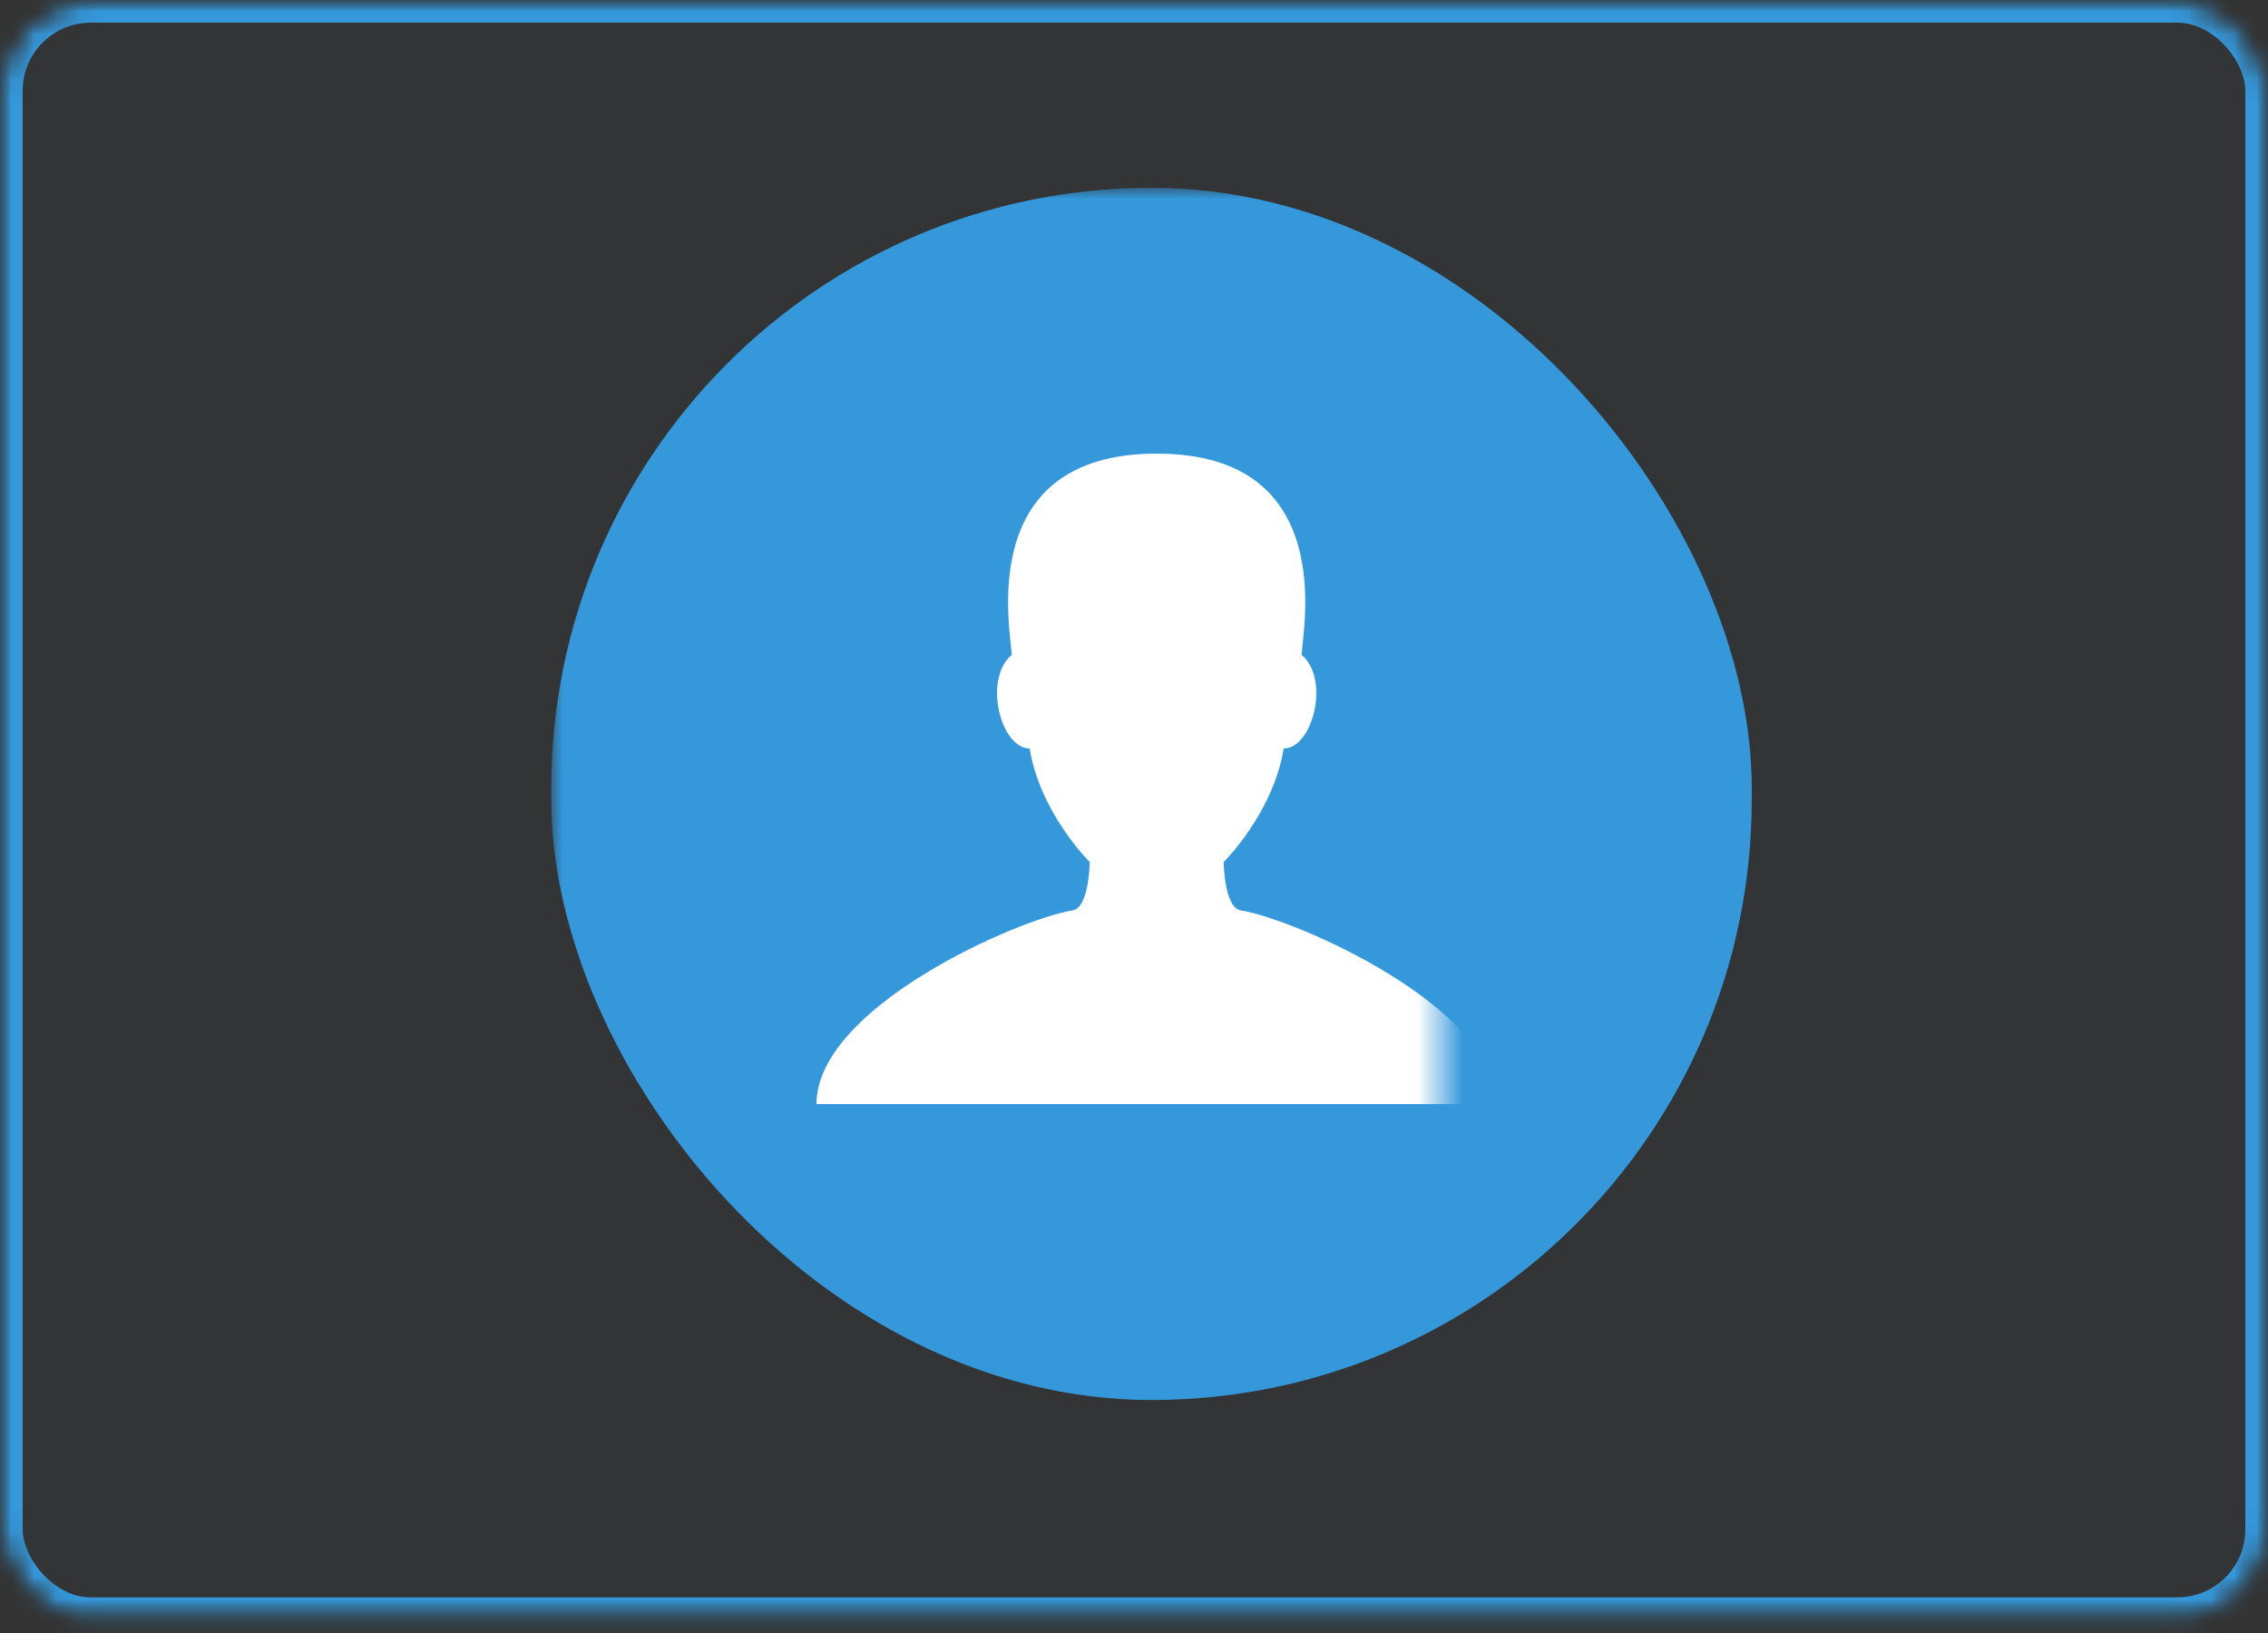
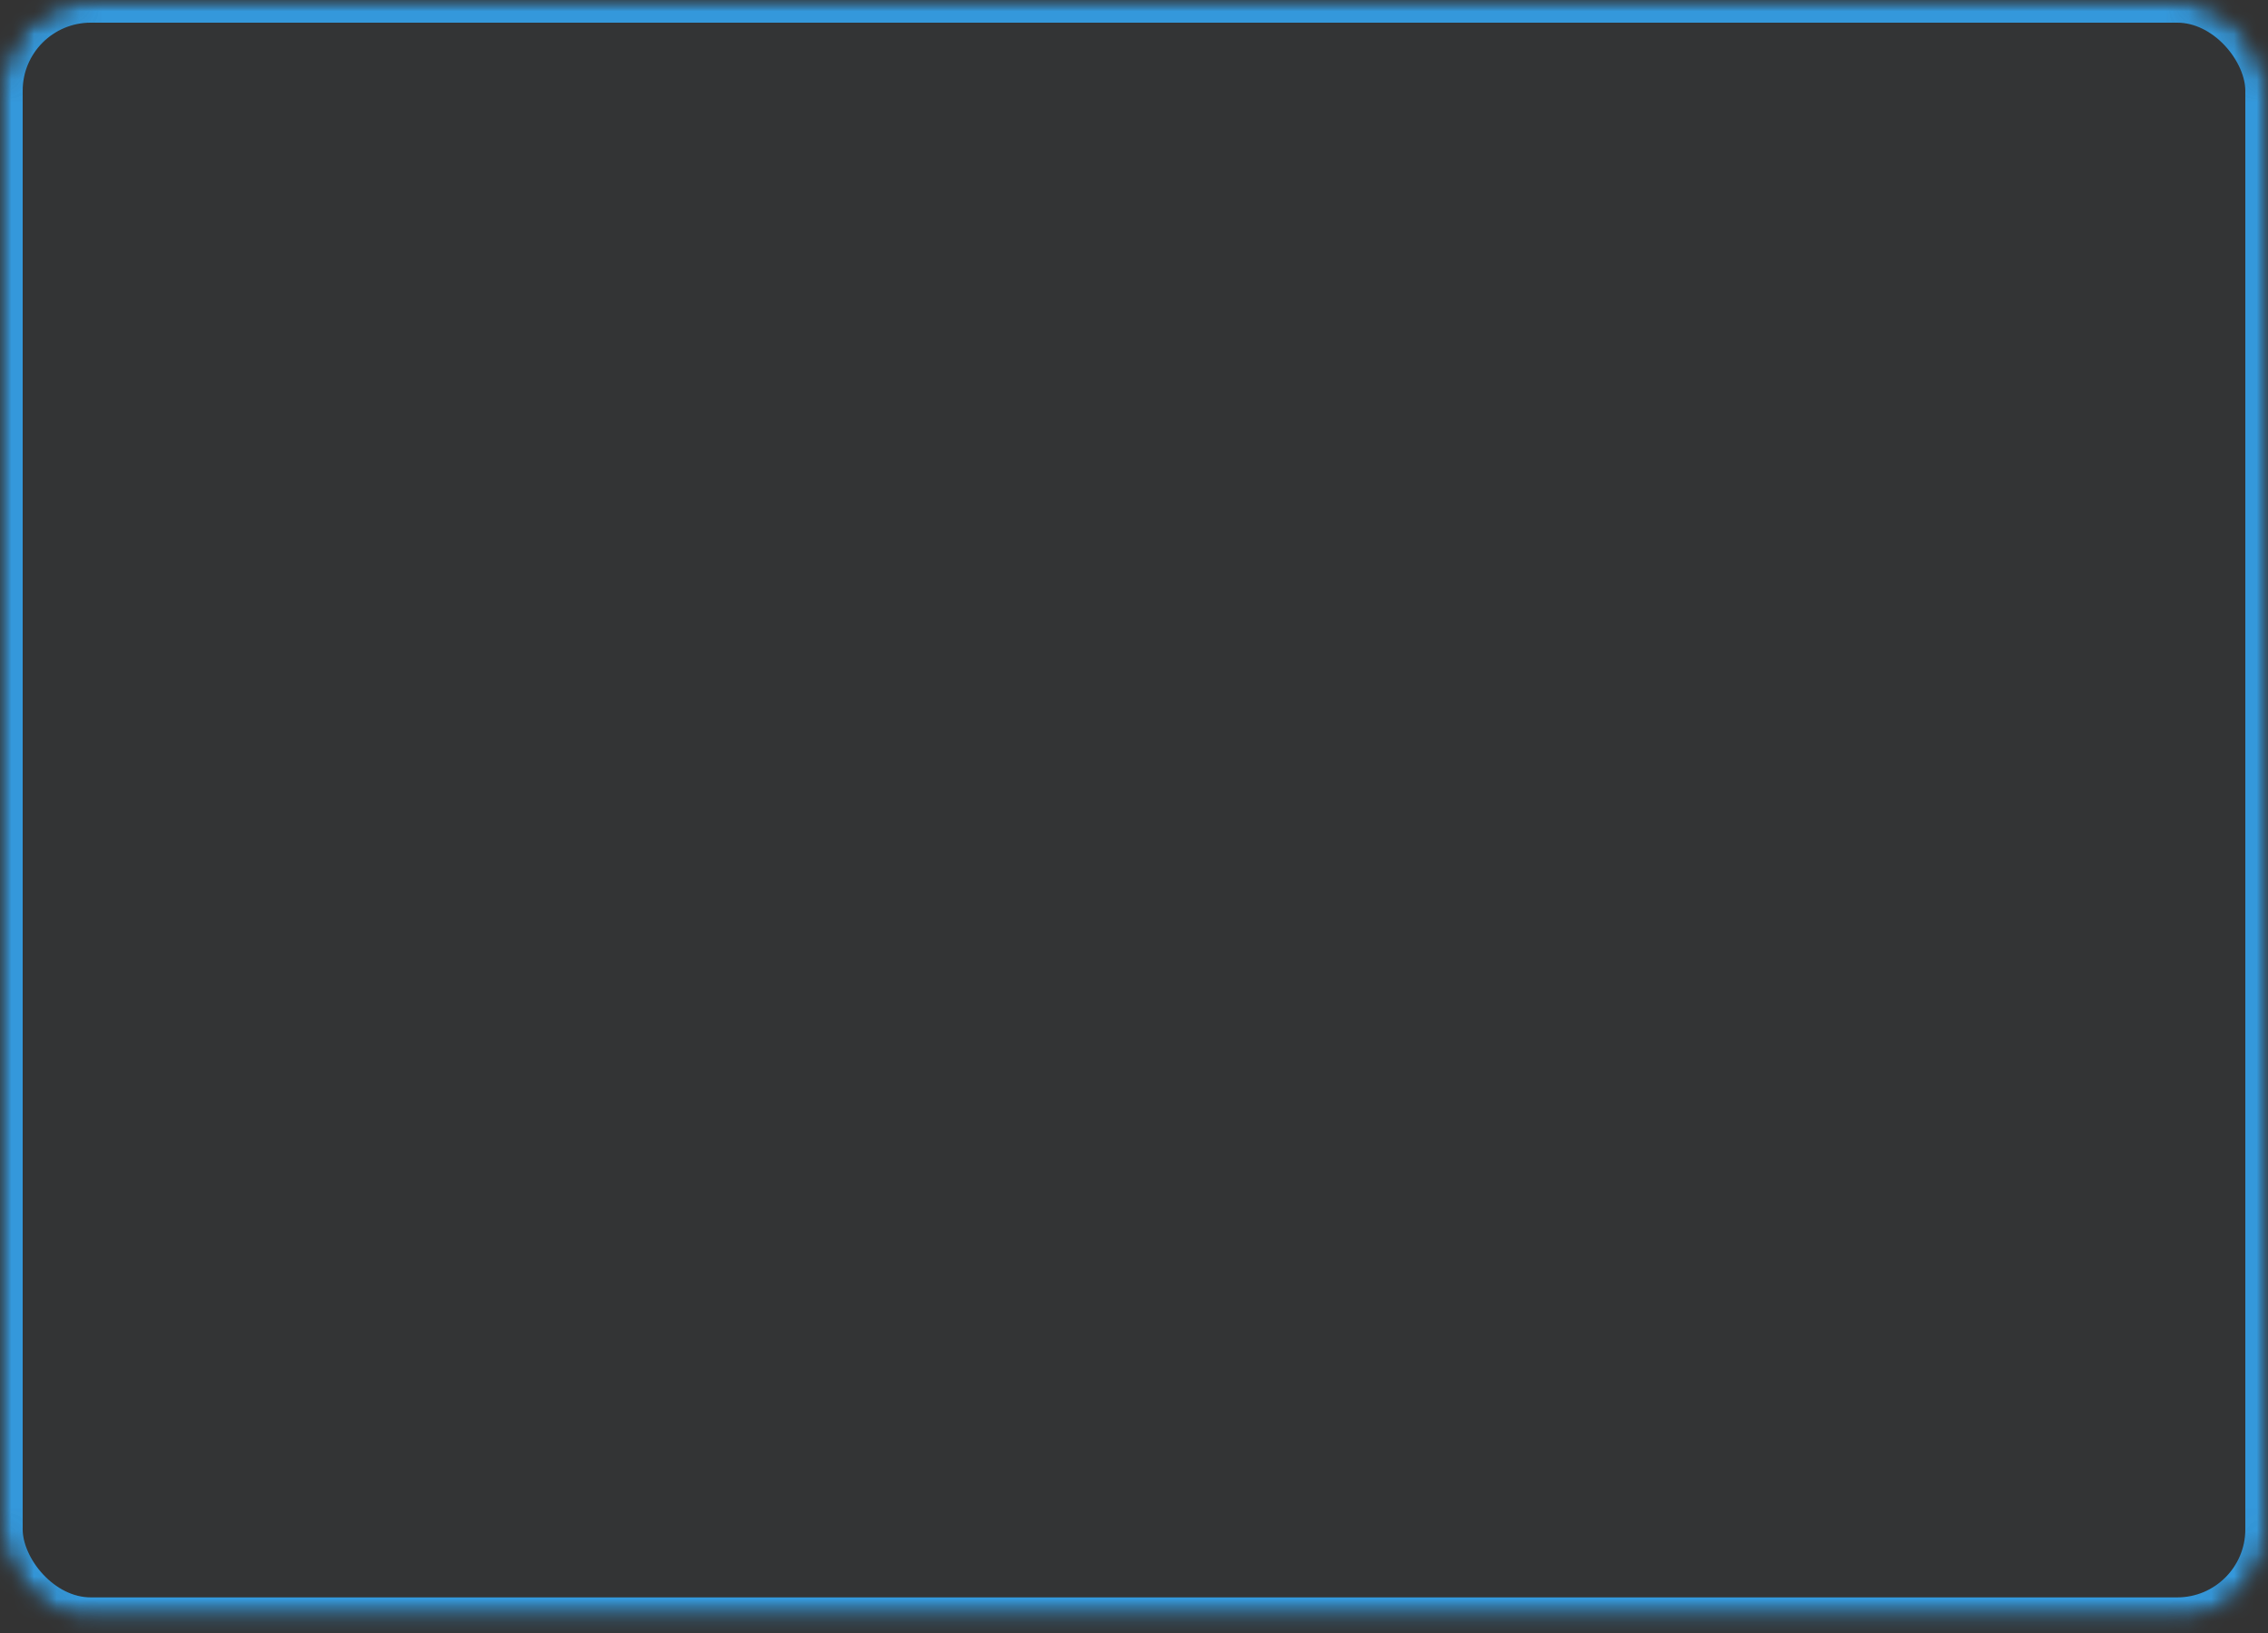
<svg xmlns="http://www.w3.org/2000/svg" xmlns:xlink="http://www.w3.org/1999/xlink" width="100px" height="72px" viewBox="0 0 100 72" version="1.1">
  <rect x="0" y="0" width="100" height="72" fill="#333333" stroke="none" />
  <title>account-icon-fill</title>
  <desc>Created with Sketch.</desc>
  <defs>
    <rect id="path-1" x="0" y="0" width="100" height="71.429" rx="4" />
    <mask id="mask-2" maskContentUnits="userSpaceOnUse" maskUnits="objectBoundingBox" x="0" y="0" width="100" height="71.429" fill="white">
      <use xlink:href="#path-1" />
    </mask>
    <mask id="mask-4" maskContentUnits="userSpaceOnUse" maskUnits="objectBoundingBox" x="0" y="0" width="100" height="71.429" fill="white">
      <use xlink:href="#path-1" />
    </mask>
  </defs>
  <g id="Page-1" stroke="none" stroke-width="1" fill="none" fill-rule="evenodd">
    <g id="account-icon-fill">
      <mask id="mask-3" fill="white">
        <use xlink:href="#path-1" />
      </mask>
      <g id="Mask" stroke="#3498DB" mask="url(#mask-2)" stroke-width="2" fill-opacity="0.01" fill="#00A0D2">
        <use mask="url(#mask-4)" xlink:href="#path-1" />
      </g>
-       <rect id="Rectangle-166-Copy-4" fill="#3498DB" mask="url(#mask-3)" x="24.308" y="8.281" width="52.929" height="53.446" rx="26.465" />
-       <path d="M53.954,38.006 C53.954,38.006 56.129,35.871 56.602,33 C57.877,33 58.665,29.948 57.39,28.874 C57.444,27.744 59.029,20 51,20 C42.971,20 44.556,27.744 44.61,28.874 C43.335,29.948 44.123,33 45.398,33 C45.871,35.871 48.047,38.006 48.047,38.006 C48.047,38.006 48.03,40.025 47.29,40.141 C44.905,40.517 36,44.411 36,48.681 L66,48.681 C66,44.411 57.095,40.517 54.711,40.141 C53.971,40.025 53.954,38.006 53.954,38.006 Z" id="Path" fill="#FFFFFF" mask="url(#mask-3)" />
    </g>
  </g>
</svg>